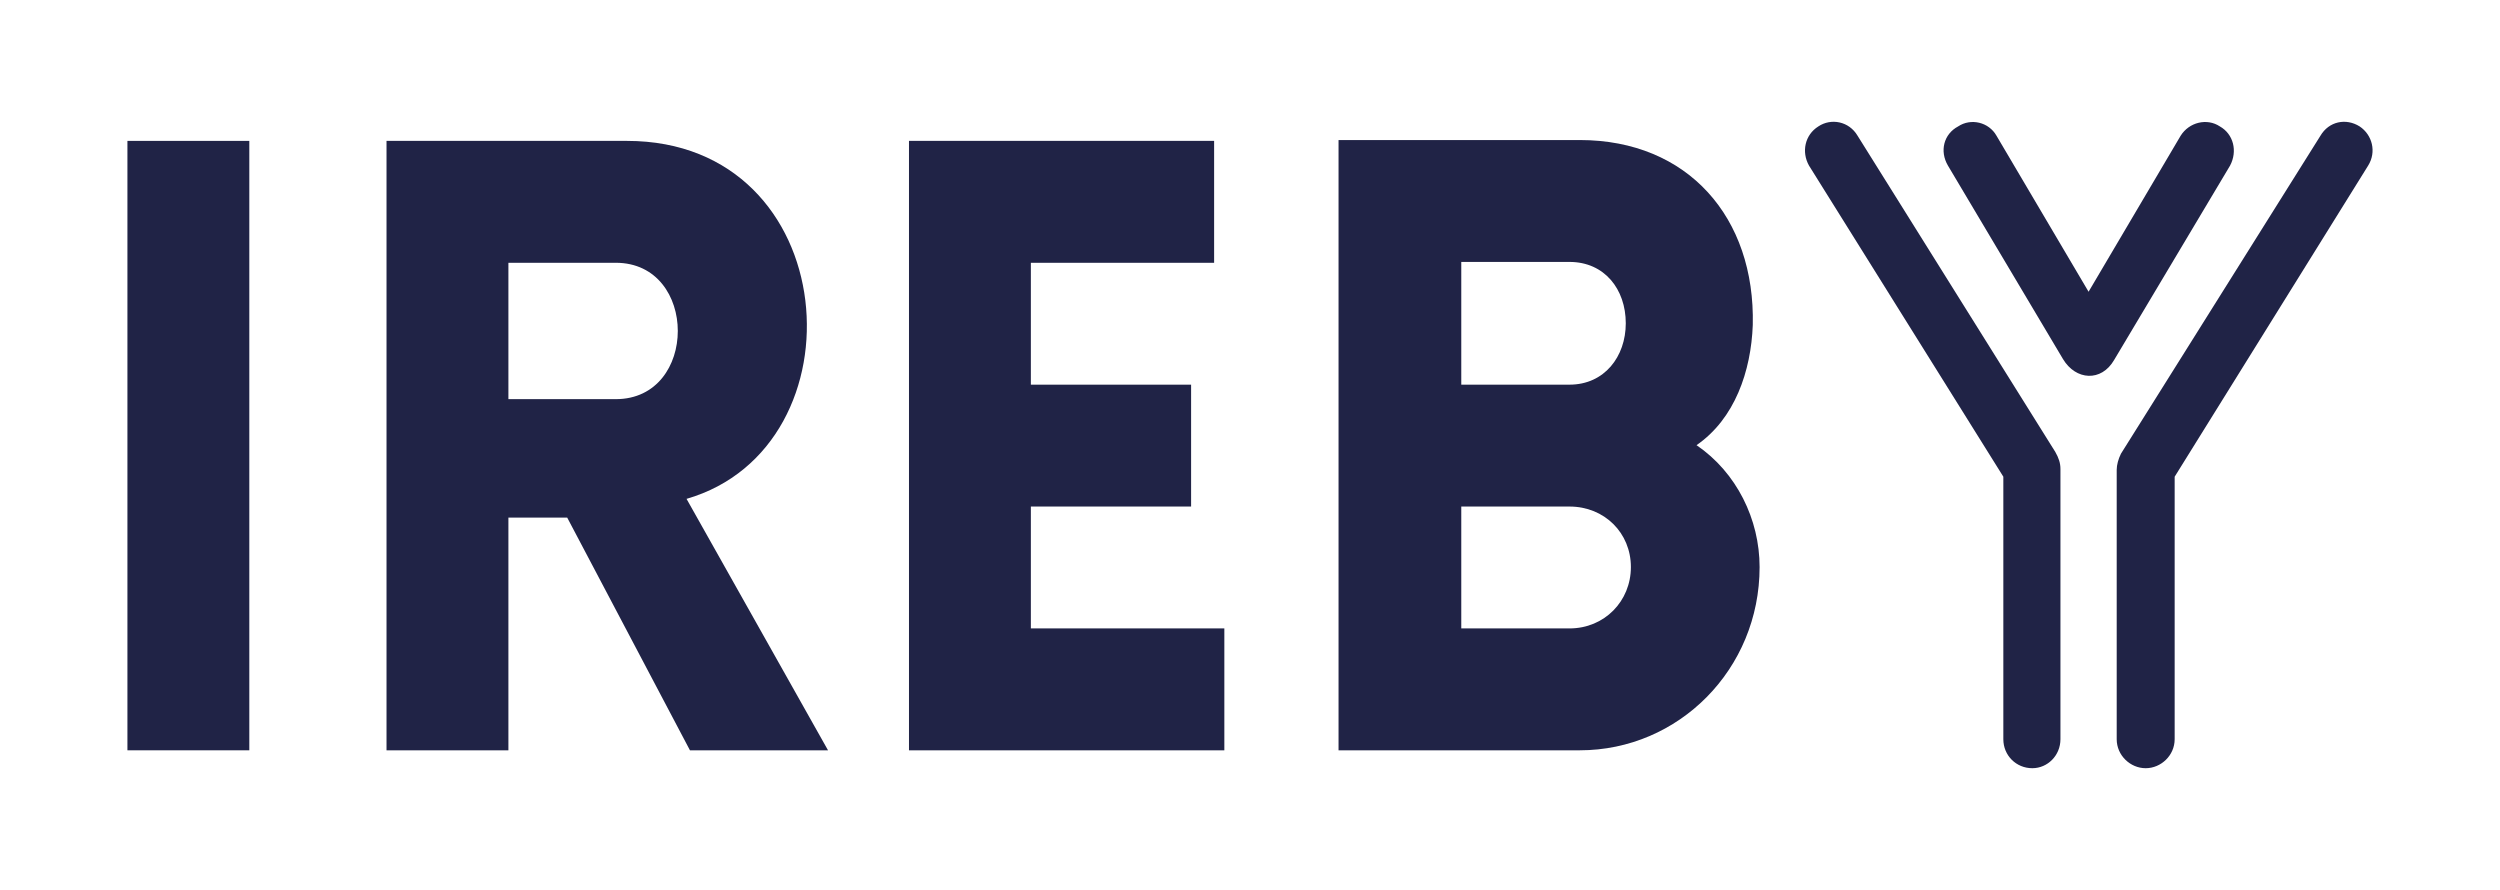
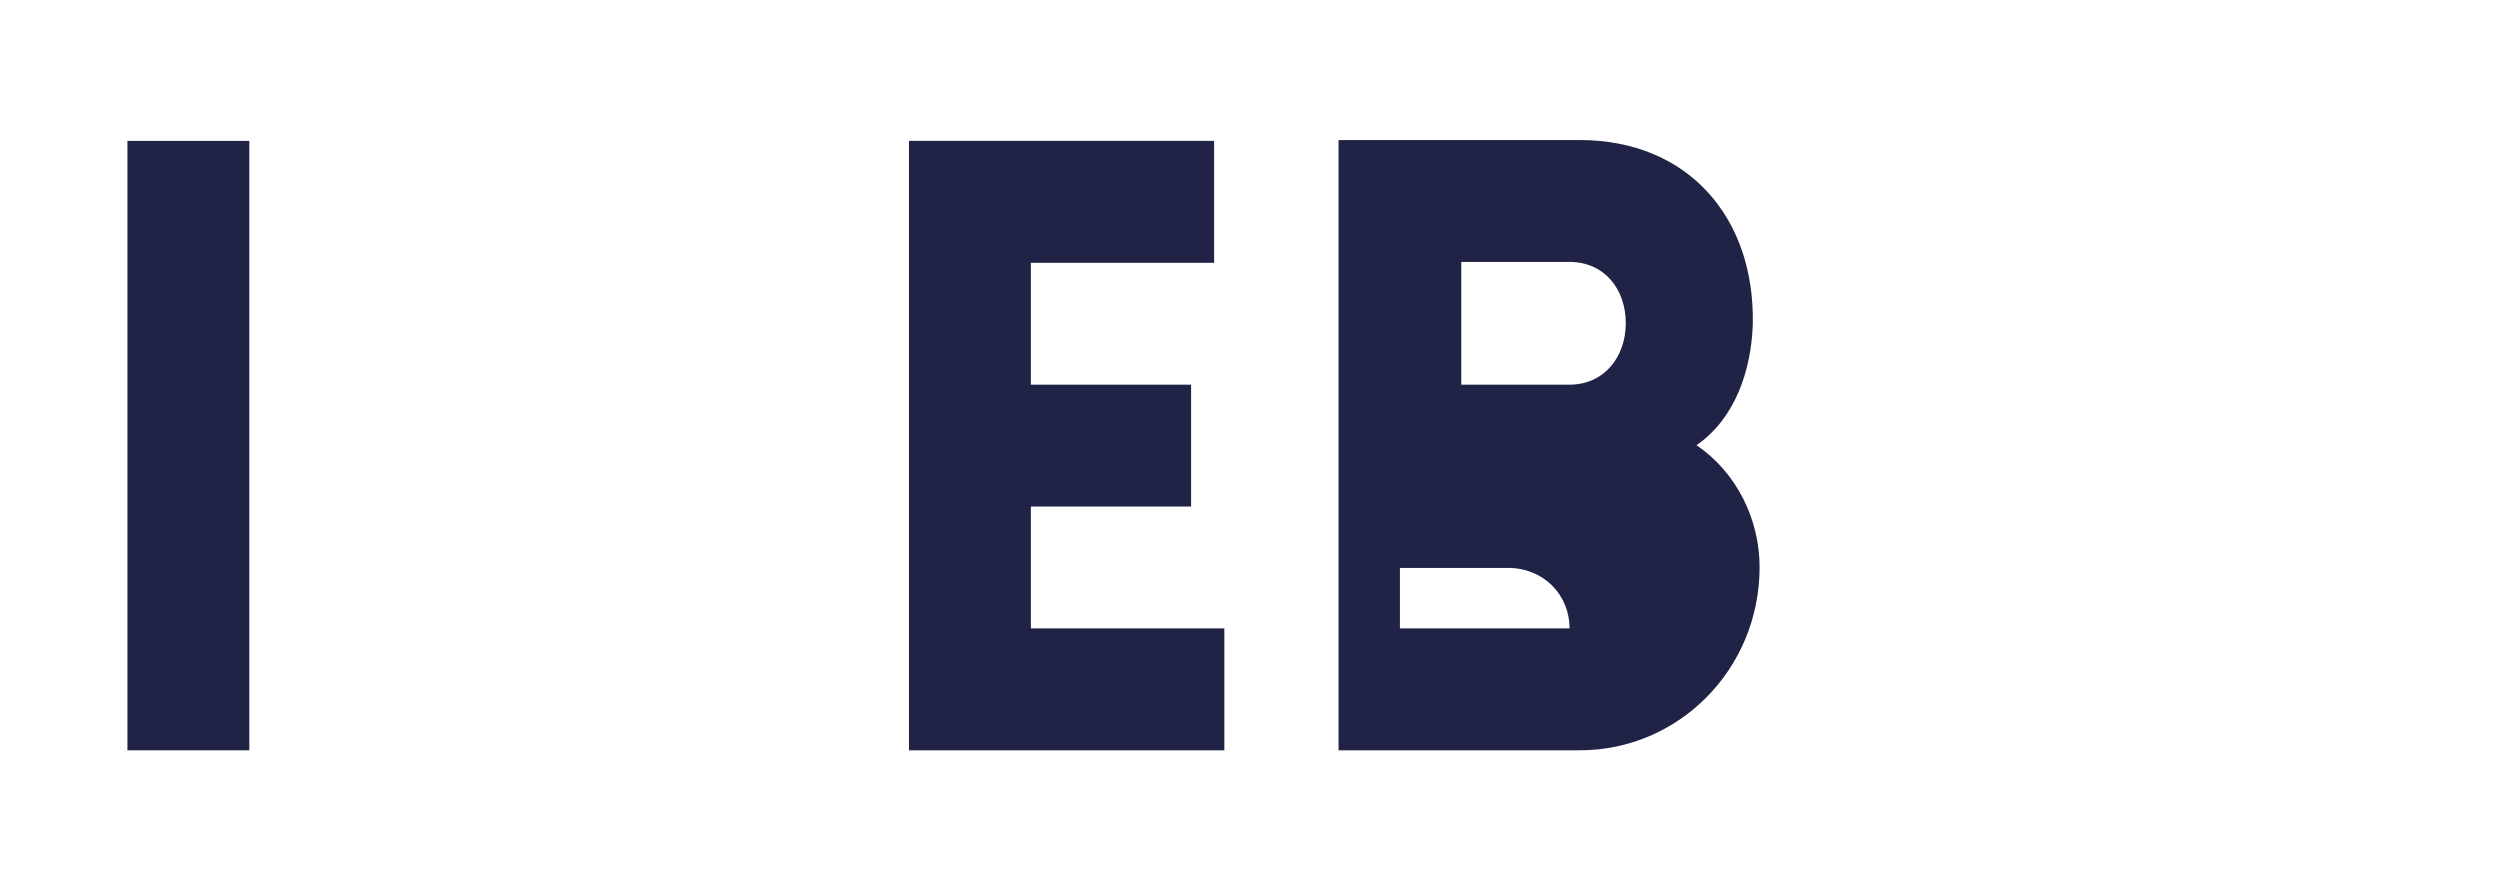
<svg xmlns="http://www.w3.org/2000/svg" version="1.1" id="Calque_1" x="0px" y="0px" width="999.875px" height="355.955px" viewBox="0 0 999.875 355.955" enable-background="new 0 0 999.875 355.955" xml:space="preserve">
  <g>
    <path fill="#202346" d="M50.966,300.084V56.349h48.747v243.735H50.966z" />
-     <path fill="#202346" d="M275.945,300.084l-49.087-93.062h-23.522v93.062h-48.747V56.349h96.13    c86.927,0,95.449,122.379,23.862,143.174l56.588,100.562H275.945z M203.336,159.639h42.952c33.066,0,33.066-54.542,0-54.542    h-42.952V159.639z" />
    <path fill="#202346" d="M363.546,300.084V56.349h122.039v48.748h-73.292v48.747h64.087v48.748h-64.087v48.746h77.382v48.747    H363.546z" />
-     <path fill="#202346" d="M535.351,56.008h96.472c43.293,0,70.224,31.021,69.201,73.973c-0.683,18.408-7.159,37.498-22.499,48.065    c16.021,10.909,25.226,29.657,25.226,48.747c0,40.907-32.385,73.291-71.928,73.291h-96.472V56.008z M584.438,153.843h29.316h13.977    c13.977,0,22.499-11.249,22.499-24.544c0-13.635-8.522-24.543-22.499-24.543h-43.293V153.843z M584.438,251.337h29.316h13.977    c13.977,0,24.544-10.908,24.544-24.544c0-13.635-10.567-24.202-24.544-24.202h-43.293V251.337z" />
-     <path fill="#202346" d="M812.825,307.243c-6.477,0-11.59-5.113-11.59-11.591V190.659L723.513,66.234    c-3.068-5.454-1.705-12.271,3.749-15.681c5.115-3.409,12.272-2.046,15.683,3.75l79.084,126.47c1.364,2.387,2.046,4.432,2.046,6.818    v108.061C824.074,302.13,818.961,307.243,812.825,307.243z M779.077,66.234c-3.408-5.795-1.704-12.613,4.091-15.681    c5.114-3.409,12.271-1.705,15.34,3.75l36.816,62.382l36.815-62.382c3.41-5.455,10.568-7.159,15.682-3.75    c5.454,3.068,7.158,9.886,4.09,15.681l-46.36,77.723c-5.113,8.863-15.341,8.181-20.453-0.341L779.077,66.234z M943.727,50.554    c5.113,3.409,6.817,10.227,3.41,15.681l-77.383,124.425v104.993c0,6.478-5.454,11.591-11.591,11.591    c-6.136,0-11.59-5.113-11.59-11.591v-107.72c0-2.046,0.682-4.432,1.704-6.477l79.769-127.152    C931.455,48.508,938.272,47.145,943.727,50.554z" />
+     <path fill="#202346" d="M535.351,56.008h96.472c43.293,0,70.224,31.021,69.201,73.973c-0.683,18.408-7.159,37.498-22.499,48.065    c16.021,10.909,25.226,29.657,25.226,48.747c0,40.907-32.385,73.291-71.928,73.291h-96.472V56.008z M584.438,153.843h29.316h13.977    c13.977,0,22.499-11.249,22.499-24.544c0-13.635-8.522-24.543-22.499-24.543h-43.293V153.843z M584.438,251.337h29.316h13.977    c0-13.635-10.567-24.202-24.544-24.202h-43.293V251.337z" />
  </g>
</svg>